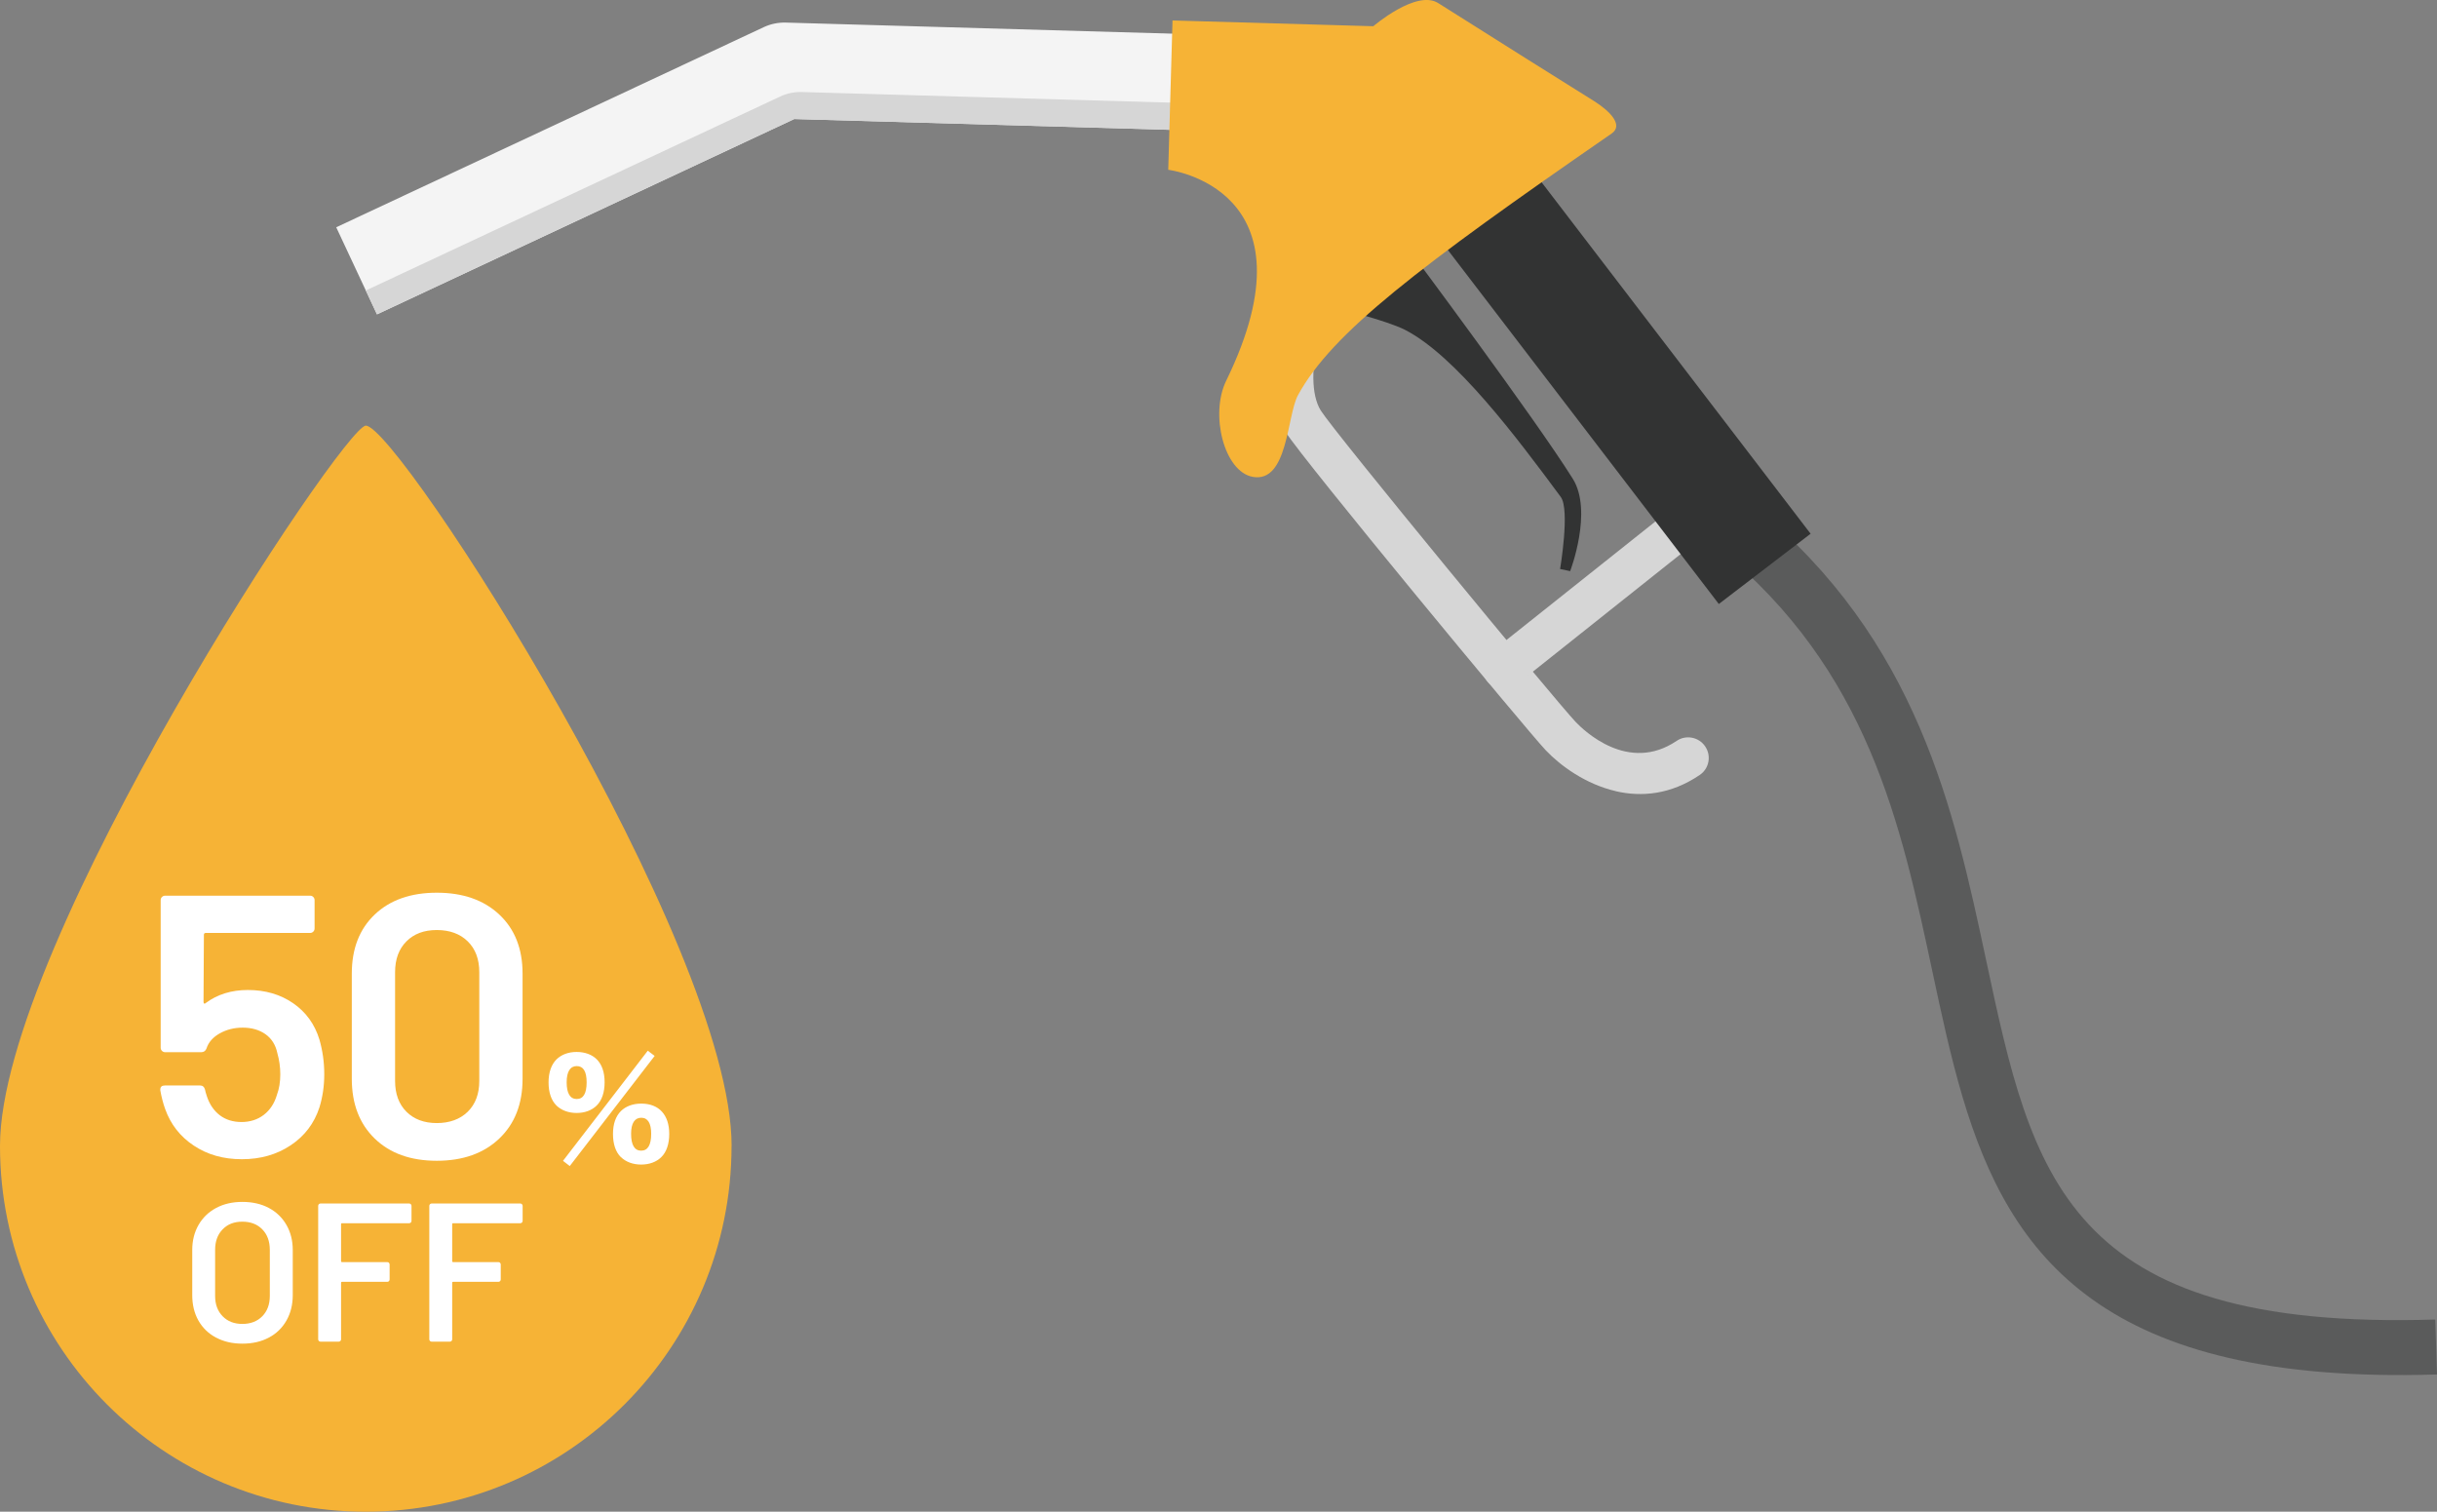
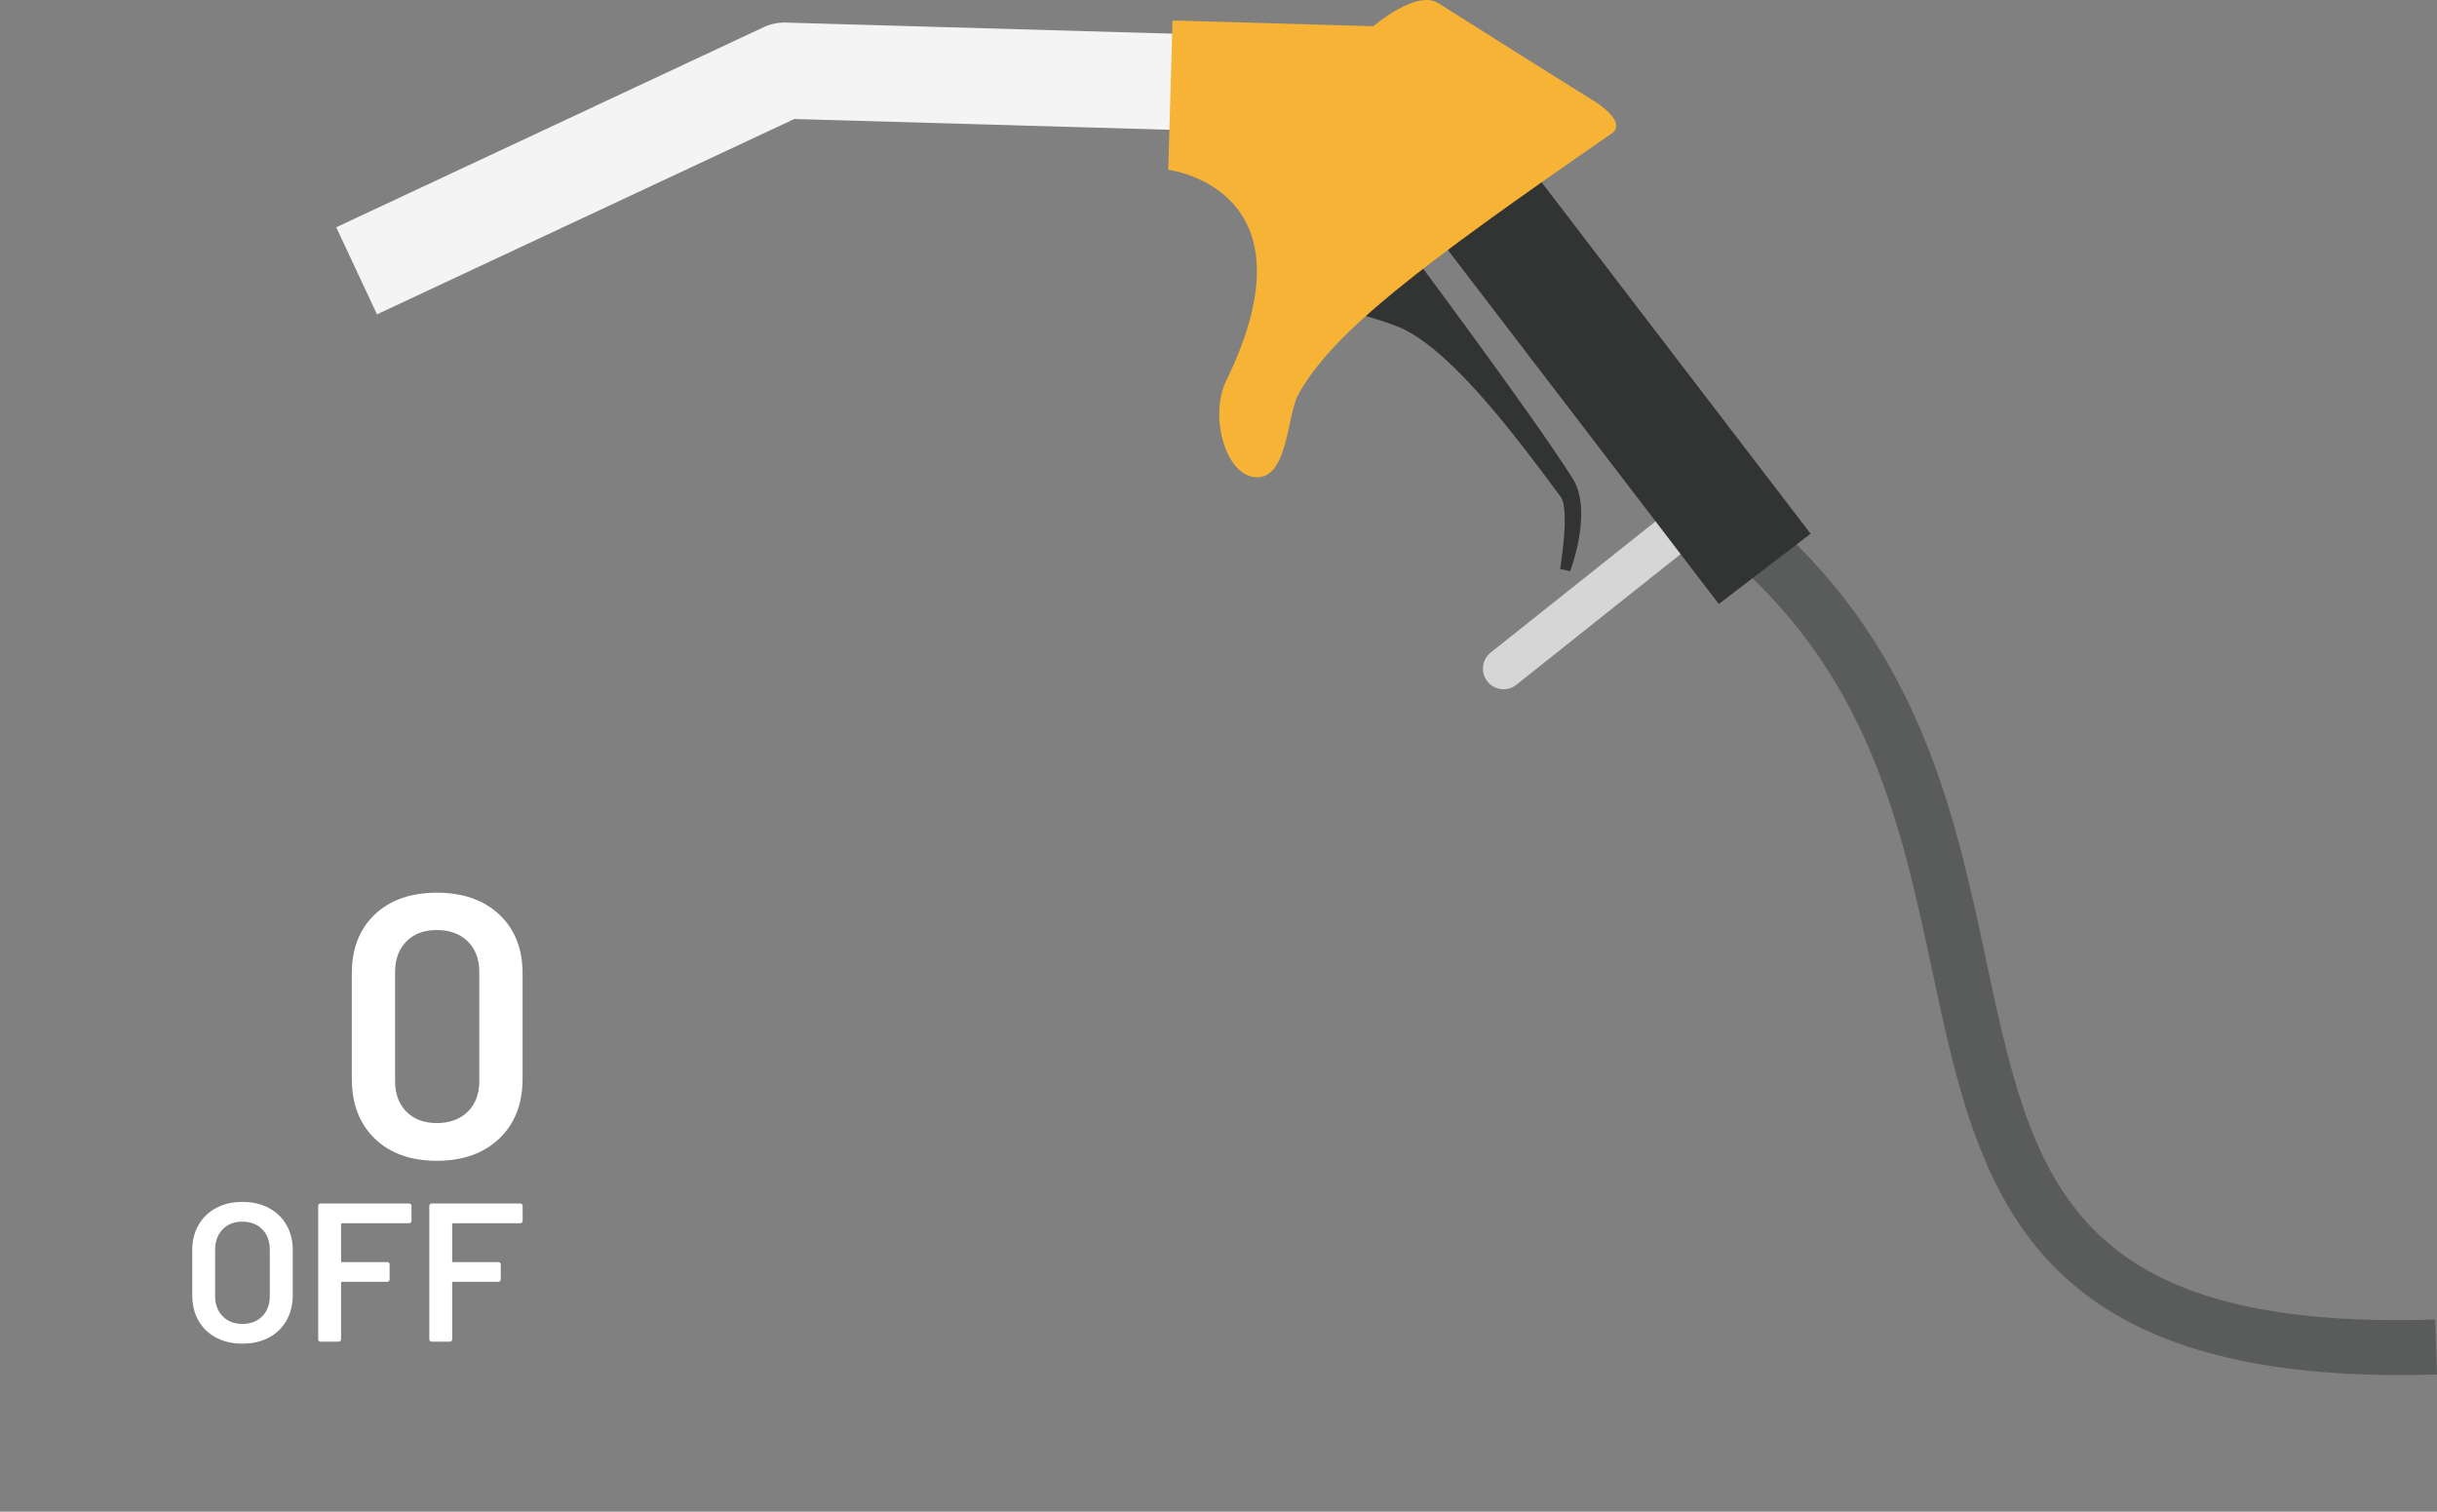
<svg xmlns="http://www.w3.org/2000/svg" width="582" height="361" viewBox="0 0 582 361" fill="none">
  <rect x="0" y="0" width="582" height="361" fill="#808080" stroke="none" />
  <g clip-path="url(#clip0_1449_1373)">
-     <path d="M174.708 273.644C174.708 321.89 135.596 360.999 87.347 360.999C39.097 360.999 0 321.89 0 273.644C0 225.399 82.045 101.645 87.362 101.645C95.092 101.645 174.723 225.399 174.723 273.644H174.708Z" fill="#F6B336" />
-     <path d="M77.439 256.541C77.439 259.325 77.054 261.976 76.284 264.463C75.04 268.269 72.759 271.275 69.427 273.497C66.095 275.718 62.215 276.828 57.772 276.828C53.329 276.828 49.553 275.747 46.295 273.585C43.037 271.423 40.741 268.491 39.438 264.819C38.964 263.516 38.579 262.035 38.283 260.376V260.199C38.283 259.547 38.638 259.221 39.349 259.221H47.805C48.398 259.221 48.783 259.547 48.96 260.199C49.02 260.554 49.168 261.087 49.405 261.798C50.056 263.753 51.093 265.263 52.515 266.344C53.936 267.41 55.654 267.943 57.683 267.943C59.712 267.943 61.534 267.366 63.029 266.211C64.51 265.056 65.547 263.471 66.139 261.442C66.673 260.021 66.939 258.392 66.939 256.541C66.939 254.823 66.702 253.135 66.228 251.462C65.814 249.507 64.866 248.011 63.385 246.96C61.904 245.923 60.097 245.405 57.95 245.405C55.936 245.405 54.114 245.864 52.47 246.782C50.841 247.7 49.79 248.9 49.316 250.381C49.079 250.973 48.664 251.269 48.072 251.269H39.438C39.142 251.269 38.89 251.165 38.683 250.958C38.475 250.751 38.372 250.499 38.372 250.203V214.959C38.372 214.663 38.475 214.411 38.683 214.204C38.89 213.996 39.142 213.893 39.438 213.893H74.063C74.359 213.893 74.611 213.996 74.818 214.204C75.025 214.411 75.129 214.663 75.129 214.959V221.726C75.129 222.022 75.025 222.274 74.818 222.481C74.611 222.689 74.359 222.792 74.063 222.792H49.138C48.842 222.792 48.694 222.941 48.694 223.237L48.605 239.259C48.605 239.496 48.664 239.63 48.783 239.659C48.901 239.689 49.02 239.659 49.138 239.526C51.922 237.453 55.284 236.416 59.194 236.416C63.34 236.416 66.954 237.468 70.005 239.57C73.055 241.673 75.159 244.576 76.284 248.248C77.054 250.914 77.439 253.683 77.439 256.526V256.541Z" fill="white" />
    <path d="M89.494 271.897C85.851 268.373 84.015 263.604 84.015 257.607V232.507C84.015 226.568 85.836 221.874 89.494 218.394C93.137 214.929 98.084 213.182 104.319 213.182C110.553 213.182 115.515 214.914 119.232 218.394C122.934 221.859 124.8 226.568 124.8 232.507V257.607C124.8 263.604 122.949 268.358 119.232 271.897C115.529 275.421 110.553 277.198 104.319 277.198C98.084 277.198 93.152 275.436 89.494 271.897ZM111.708 265.485C113.545 263.678 114.463 261.22 114.463 258.14V232.151C114.463 229.071 113.545 226.613 111.708 224.806C109.872 223 107.399 222.096 104.319 222.096C101.238 222.096 98.869 223 97.062 224.806C95.255 226.613 94.352 229.071 94.352 232.151V258.14C94.352 261.22 95.255 263.678 97.062 265.485C98.869 267.292 101.297 268.195 104.319 268.195C107.34 268.195 109.872 267.292 111.708 265.485Z" fill="white" />
    <path d="M51.611 319.433C49.79 318.471 48.383 317.108 47.391 315.361C46.398 313.614 45.91 311.57 45.91 309.275V298.524C45.91 296.258 46.413 294.259 47.42 292.511C48.427 290.764 49.834 289.417 51.641 288.454C53.448 287.491 55.536 287.018 57.891 287.018C60.245 287.018 62.378 287.491 64.185 288.454C65.991 289.417 67.398 290.764 68.405 292.511C69.412 294.259 69.916 296.258 69.916 298.524V309.275C69.916 311.57 69.412 313.599 68.405 315.361C67.398 317.123 65.991 318.486 64.185 319.433C62.378 320.396 60.275 320.87 57.891 320.87C55.506 320.87 53.448 320.396 51.626 319.433H51.611ZM62.644 314.324C63.844 313.095 64.436 311.481 64.436 309.467V298.479C64.436 296.436 63.844 294.807 62.644 293.578C61.445 292.349 59.86 291.741 57.876 291.741C55.891 291.741 54.351 292.349 53.166 293.578C51.967 294.807 51.374 296.436 51.374 298.479V309.467C51.374 311.481 51.967 313.095 53.166 314.324C54.366 315.553 55.936 316.161 57.876 316.161C59.816 316.161 61.445 315.553 62.644 314.324Z" fill="white" />
    <path d="M98.113 291.949C98.01 292.052 97.876 292.111 97.713 292.111H81.689C81.527 292.111 81.453 292.185 81.453 292.348V301.159C81.453 301.322 81.527 301.396 81.689 301.396H92.486C92.648 301.396 92.782 301.456 92.885 301.559C92.989 301.678 93.048 301.811 93.048 301.959V305.543C93.048 305.706 92.989 305.839 92.885 305.943C92.782 306.061 92.648 306.105 92.486 306.105H81.689C81.527 306.105 81.453 306.179 81.453 306.342V319.833C81.453 319.996 81.393 320.129 81.29 320.233C81.186 320.336 81.038 320.396 80.89 320.396H76.551C76.388 320.396 76.254 320.336 76.151 320.233C76.047 320.129 75.988 319.996 75.988 319.833V287.965C75.988 287.802 76.047 287.669 76.151 287.565C76.254 287.462 76.388 287.402 76.551 287.402H97.713C97.876 287.402 98.01 287.462 98.113 287.565C98.217 287.684 98.276 287.817 98.276 287.965V291.549C98.276 291.712 98.217 291.845 98.113 291.949Z" fill="white" />
    <path d="M124.652 291.949C124.548 292.052 124.415 292.111 124.252 292.111H108.228C108.065 292.111 107.991 292.185 107.991 292.348V301.159C107.991 301.322 108.065 301.396 108.228 301.396H119.024C119.187 301.396 119.32 301.456 119.424 301.559C119.528 301.678 119.587 301.811 119.587 301.959V305.543C119.587 305.706 119.528 305.839 119.424 305.943C119.32 306.061 119.187 306.105 119.024 306.105H108.228C108.065 306.105 107.991 306.179 107.991 306.342V319.833C107.991 319.996 107.932 320.129 107.828 320.233C107.725 320.336 107.576 320.396 107.428 320.396H103.089C102.926 320.396 102.793 320.336 102.689 320.233C102.586 320.129 102.526 319.996 102.526 319.833V287.965C102.526 287.802 102.586 287.669 102.689 287.565C102.793 287.462 102.926 287.402 103.089 287.402H124.252C124.415 287.402 124.548 287.462 124.652 287.565C124.755 287.684 124.815 287.817 124.815 287.965V291.549C124.815 291.712 124.755 291.845 124.652 291.949Z" fill="white" />
-     <path d="M132.871 263.975C131.657 262.79 131.005 260.865 131.005 258.496C131.005 256.127 131.657 254.231 132.901 252.987C134.086 251.832 135.759 251.21 137.714 251.21C139.669 251.21 141.387 251.832 142.527 252.987C143.771 254.231 144.393 256.097 144.393 258.466C144.393 260.836 143.742 262.79 142.498 264.005C141.342 265.16 139.639 265.782 137.714 265.782C135.789 265.782 134.071 265.16 132.857 263.975H132.871ZM154.701 250.914L156.344 252.158L136.07 278.458L134.456 277.214L154.701 250.914ZM135.33 258.466C135.33 261.073 136.144 262.45 137.729 262.45C139.314 262.45 140.098 261.117 140.098 258.466C140.098 255.816 139.284 254.587 137.729 254.587C136.174 254.587 135.33 255.919 135.33 258.466ZM148.258 276.311C147.044 275.126 146.392 273.201 146.392 270.802C146.392 268.403 147.044 266.567 148.288 265.323C149.473 264.168 151.146 263.546 153.146 263.546C157.381 263.546 159.825 266.226 159.825 270.787C159.825 273.186 159.173 275.111 157.929 276.325C156.774 277.48 155.071 278.102 153.116 278.102C151.161 278.102 149.473 277.48 148.258 276.296V276.311ZM150.717 270.743C150.717 273.408 151.531 274.785 153.116 274.785C154.701 274.785 155.515 273.452 155.515 270.743C155.515 268.225 154.701 266.922 153.146 266.922C151.591 266.922 150.717 268.225 150.717 270.743Z" fill="white" />
    <path d="M532.24 324.275C478.526 311.836 470.218 272.831 461.495 232.019C453.957 196.686 446.152 160.139 410.595 131.055L418.903 120.896C458.03 152.898 466.678 193.473 474.32 229.279C485.294 280.709 493.232 317.863 581.586 315.109L582 328.229C562.067 328.851 545.717 327.4 532.24 324.275Z" fill="#5A5B5B" />
    <path d="M90.027 75.064L80.297 54.273L182.424 6.471C184.053 5.716 185.83 5.346 187.622 5.39L285.646 8.204L284.98 31.157L189.695 28.417L90.042 75.064H90.027Z" fill="#F4F4F4" />
-     <path d="M87.362 69.363L90.027 75.079L189.681 28.433L284.965 31.172L285.158 24.672L191.502 21.976C189.71 21.932 187.933 22.287 186.304 23.057L87.347 69.378L87.362 69.363Z" fill="#D6D6D6" />
-     <path d="M385.863 188.926C378.695 187.267 372.667 182.884 369.113 179.123C364.537 174.28 311.267 109.908 307.076 103.229C301.922 94.996 304.01 83.12 305.714 76.781C306.424 74.16 309.06 72.65 311.741 73.302C314.362 74.012 315.917 76.707 315.221 79.329C313.059 87.384 313.133 94.359 315.414 98.017C318.746 103.333 371.394 167.217 376.266 172.37C378.28 174.502 388.884 184.72 400.406 176.931C402.657 175.406 405.708 175.998 407.233 178.249C408.758 180.5 408.166 183.565 405.915 185.076C398.984 189.77 392.009 190.362 385.863 188.941V188.926Z" fill="#D6D6D6" />
    <path d="M357.962 164.478C356.925 164.241 355.947 163.648 355.222 162.745C353.533 160.613 353.874 157.518 356.007 155.829L398.851 121.74C400.983 120.052 404.078 120.408 405.767 122.525C407.455 124.658 407.114 127.753 404.982 129.441L362.138 163.53C360.909 164.507 359.368 164.803 357.962 164.478Z" fill="#D6D6D6" />
    <path d="M432.406 127.46L361.909 35.361L339.988 52.138L410.485 144.237L432.406 127.46Z" fill="#323333" />
    <path d="M374.978 136.386L372.579 135.882C372.579 135.882 374.978 121.696 372.742 118.675C362.093 104.266 347.58 84.956 335.57 78.781C331.156 76.515 318.761 73.465 318.761 73.465L336.399 59.471C336.399 59.471 366.551 99.838 375.615 114.336C380.472 122.11 374.978 136.401 374.978 136.401V136.386Z" fill="#323333" />
    <path d="M299.182 113.877C292.355 112.648 288.905 98.98 292.829 90.939C315.31 44.9 278.997 40.546 278.997 40.546L280.019 4.887L327.972 6.264C327.972 6.264 338.265 -2.576 343.478 0.741C356.451 8.974 373.852 19.858 380.665 24.123C384.485 26.522 387.758 29.884 384.915 31.868C338.605 63.869 318.124 79.492 309.993 94.345C307.313 99.246 307.609 115.402 299.168 113.877H299.182Z" fill="#F6B336" />
  </g>
  <defs>
    <clipPath id="clip0_1449_1373">
      <rect width="582" height="361" fill="white" />
    </clipPath>
  </defs>
</svg>